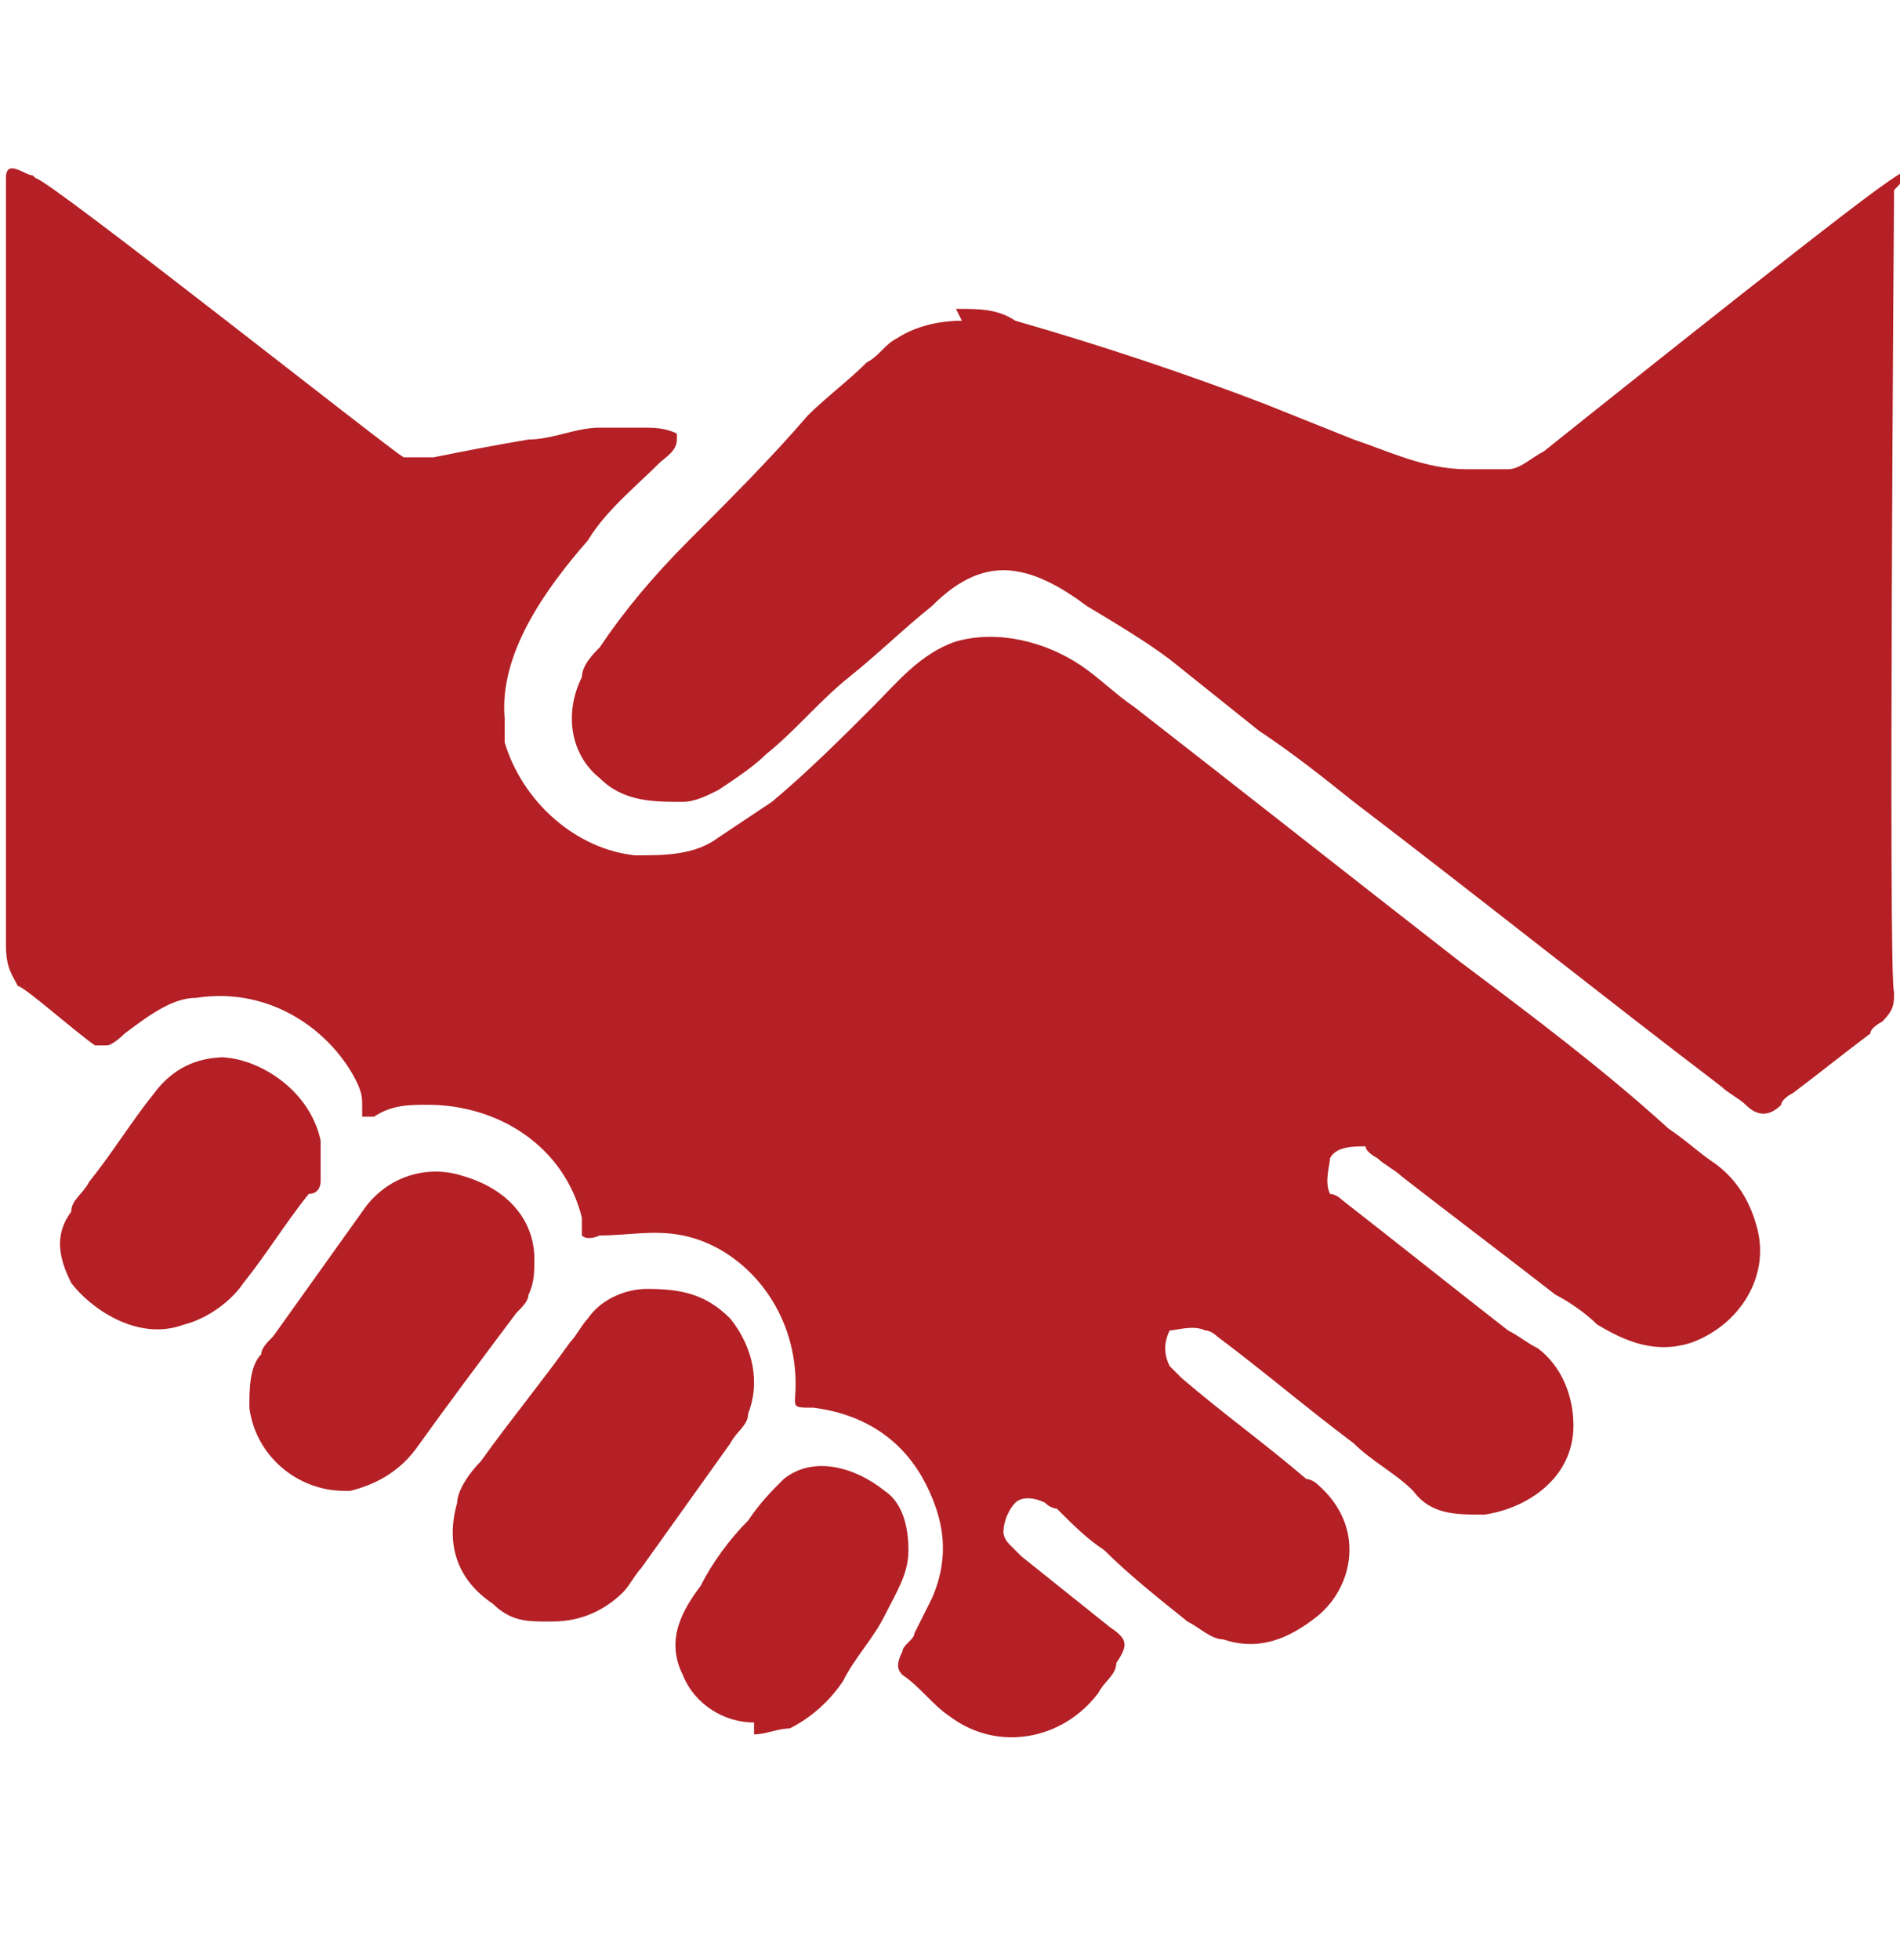
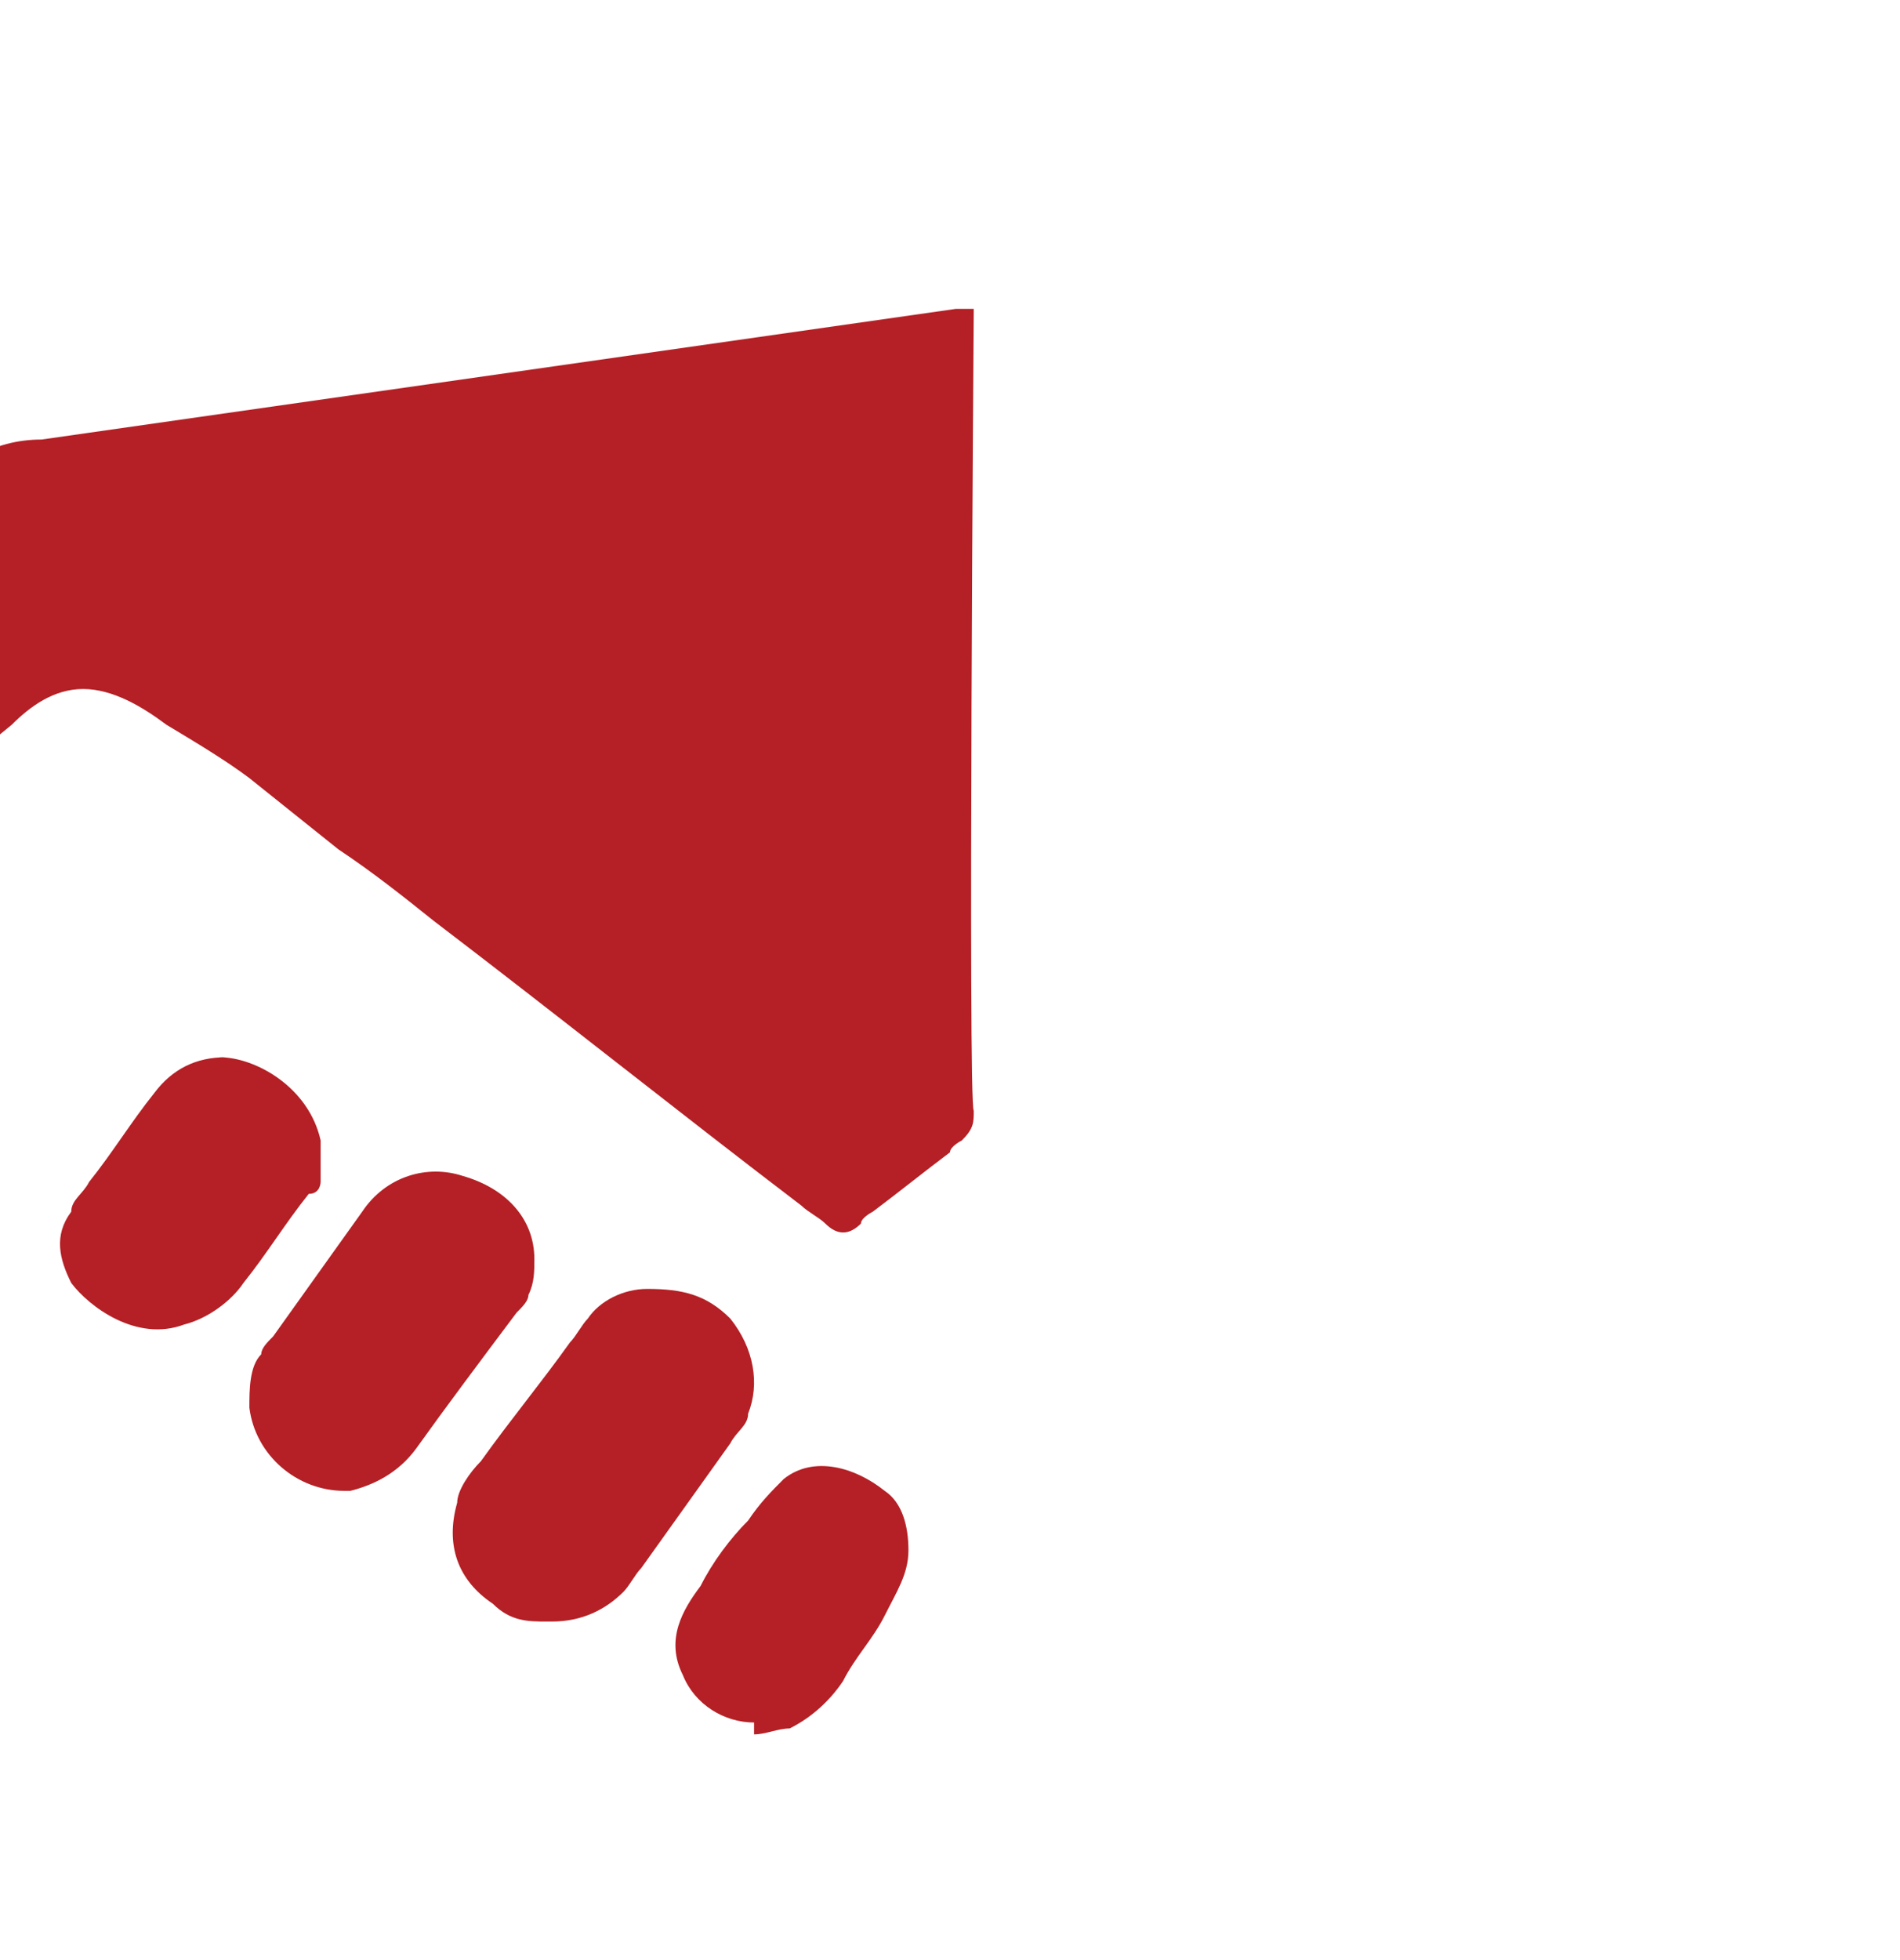
<svg xmlns="http://www.w3.org/2000/svg" viewBox="0 0 32 33" version="1.1" id="Layer_1">
  <defs>
    <style>
      .st0 {
        fill: none;
      }

      .st1 {
        fill: #b42025;
      }
    </style>
  </defs>
-   <path d="M11.4,7.4c0,.2-.2.3-.3.4-.4.4-.9.8-1.2,1.3-.7.8-1.5,1.9-1.4,3,0,.1,0,.2,0,.4.3,1,1.2,1.8,2.2,1.9,0,0,0,0,0,0,.5,0,1,0,1.4-.3.3-.2.6-.4.9-.6.6-.5,1.2-1.1,1.7-1.6.4-.4.8-.9,1.4-1.1.7-.2,1.5,0,2.1.4.3.2.6.5.9.7,1.8,1.4,3.7,2.9,5.5,4.3,1.2.9,2.4,1.8,3.5,2.8.3.2.5.4.8.6.4.3.6.7.7,1.1.2.8-.3,1.6-1.1,1.9-.6.2-1.1,0-1.6-.3-.2-.2-.5-.4-.7-.5-.9-.7-1.7-1.3-2.6-2-.1-.1-.3-.2-.4-.3,0,0-.2-.1-.2-.2-.2,0-.5,0-.6.2,0,.1-.1.4,0,.6,0,0,.1,0,.2.1.9.7,1.9,1.5,2.8,2.2.2.1.3.2.5.3.4.3.6.8.6,1.3,0,.9-.8,1.4-1.5,1.5-.5,0-.9,0-1.2-.4-.3-.3-.7-.5-1-.8-.8-.6-1.5-1.2-2.3-1.8,0,0-.1-.1-.2-.1-.2-.1-.5,0-.6,0-.1.2-.1.4,0,.6,0,0,.1.1.2.2.7.6,1.4,1.1,2.1,1.7,0,0,.1,0,.2.1.8.7.6,1.7,0,2.2-.5.4-1,.6-1.6.4-.2,0-.4-.2-.6-.3-.5-.4-1-.8-1.4-1.2-.3-.2-.5-.4-.8-.7,0,0-.1,0-.2-.1-.2-.1-.4-.1-.5,0-.1.1-.2.3-.2.5,0,0,0,.1.1.2,0,0,.1.1.2.2.5.4,1,.8,1.5,1.2.3.2.3.3.1.6,0,.2-.2.3-.3.5-.6.8-1.7,1-2.5.4-.3-.2-.5-.5-.8-.7-.1-.1-.1-.2,0-.4,0-.1.2-.2.2-.3.1-.2.2-.4.3-.6.3-.7.2-1.3-.1-1.9-.4-.8-1.1-1.2-1.9-1.3-.4,0-.3,0-.3-.4,0-1.3-.9-2.3-1.9-2.5-.5-.1-.9,0-1.4,0,0,0-.2.1-.3,0,0,0,0-.2,0-.3-.3-1.2-1.4-1.9-2.6-1.9-.3,0-.6,0-.9.2-.2,0-.2,0-.2,0,0,0,0-.1,0-.2,0-.1,0-.2-.1-.4-.4-.8-1.4-1.6-2.7-1.4-.4,0-.8.3-1.2.6,0,0-.2.2-.3.2,0,0-.1,0-.2,0,0,0,0,0,0,0-.3-.2-1.2-1-1.3-1-.1-.2-.2-.3-.2-.7s0-12.9,0-12.9c0-.2.1-.2.3-.1s.1,0,.2.1c.2,0,6,4.6,6.2,4.7.2,0,.3,0,.5,0,.5-.1,1-.2,1.6-.3.4,0,.8-.2,1.2-.2.2,0,.4,0,.7,0,.2,0,.4,0,.6.1,0,0,0,0,0,0Z" class="st1" />
-   <path d="M16.1,5.2c.4,0,.7,0,1,.2,1.4.4,2.9.9,4.2,1.4.5.2,1,.4,1.5.6.6.2,1.2.5,1.9.5.2,0,.4,0,.7,0,.2,0,.4-.2.6-.3,0,0,4.5-3.6,5.6-4.4s.3,0,.3,0c0,0-.1,13.4,0,13.5,0,.2,0,.3-.2.5,0,0-.2.1-.2.2-.4.3-.9.7-1.3,1,0,0-.2.1-.2.2-.2.2-.4.2-.6,0-.1-.1-.3-.2-.4-.3-2.1-1.6-4.1-3.2-6.2-4.8-.5-.4-1-.8-1.6-1.2-.5-.4-1-.8-1.5-1.2-.4-.3-.9-.6-1.4-.9-.4-.3-.9-.6-1.4-.6-.5,0-.9.3-1.2.6-.5.4-.9.8-1.4,1.2-.5.4-.9.9-1.4,1.3-.2.2-.5.4-.8.6-.2.1-.4.2-.6.2-.5,0-1,0-1.4-.4-.5-.4-.6-1.1-.3-1.7,0-.2.2-.4.3-.5.4-.6.9-1.2,1.5-1.8.7-.7,1.4-1.4,2-2.1.3-.3.7-.6,1-.9.2-.1.3-.3.5-.4.3-.2.7-.3,1.1-.3Z" class="st1" />
+   <path d="M16.1,5.2s.3,0,.3,0c0,0-.1,13.4,0,13.5,0,.2,0,.3-.2.5,0,0-.2.1-.2.2-.4.3-.9.7-1.3,1,0,0-.2.1-.2.2-.2.2-.4.2-.6,0-.1-.1-.3-.2-.4-.3-2.1-1.6-4.1-3.2-6.2-4.8-.5-.4-1-.8-1.6-1.2-.5-.4-1-.8-1.5-1.2-.4-.3-.9-.6-1.4-.9-.4-.3-.9-.6-1.4-.6-.5,0-.9.3-1.2.6-.5.4-.9.8-1.4,1.2-.5.4-.9.9-1.4,1.3-.2.2-.5.4-.8.6-.2.1-.4.2-.6.2-.5,0-1,0-1.4-.4-.5-.4-.6-1.1-.3-1.7,0-.2.2-.4.3-.5.4-.6.9-1.2,1.5-1.8.7-.7,1.4-1.4,2-2.1.3-.3.7-.6,1-.9.2-.1.3-.3.5-.4.3-.2.7-.3,1.1-.3Z" class="st1" />
  <path d="M9.2,27.3c-.3,0-.6,0-.9-.3-.6-.4-.8-1-.6-1.7,0-.2.2-.5.4-.7.5-.7,1-1.3,1.5-2,.1-.1.2-.3.3-.4.2-.3.6-.5,1-.5.6,0,1,.1,1.4.5.4.5.5,1.1.3,1.6,0,.2-.2.3-.3.5-.5.7-1,1.4-1.5,2.1-.1.1-.2.3-.3.4-.3.3-.7.5-1.2.5Z" class="st1" />
  <path d="M5.8,25.1c-.8,0-1.5-.6-1.6-1.4,0-.3,0-.7.2-.9,0-.1.1-.2.2-.3.5-.7,1-1.4,1.5-2.1.4-.6,1.1-.8,1.7-.6.7.2,1.2.7,1.2,1.4,0,.2,0,.4-.1.6,0,.1-.1.2-.2.3-.6.8-1.2,1.6-1.7,2.3-.3.4-.7.6-1.1.7,0,0-.1,0-.2,0Z" class="st1" />
  <path d="M3.7,17.8c.6,0,1.5.5,1.7,1.4,0,.2,0,.5,0,.7,0,0,0,.2-.2.2-.4.5-.7,1-1.1,1.5-.2.3-.6.6-1,.7-.8.3-1.6-.3-1.9-.7-.2-.4-.3-.8,0-1.2,0-.2.2-.3.3-.5.4-.5.7-1,1.1-1.5.3-.4.7-.6,1.2-.6Z" class="st1" />
  <path d="M12.7,29c-.5,0-1-.3-1.2-.8-.3-.6,0-1.1.3-1.5.2-.4.5-.8.8-1.1.2-.3.4-.5.6-.7.5-.4,1.2-.2,1.7.2.3.2.4.6.4,1,0,.4-.2.7-.4,1.1-.2.4-.5.7-.7,1.1-.2.3-.5.6-.9.8-.2,0-.4.1-.6.1Z" class="st1" />
  <line y2="2.8" x2="-1.3" y1="2.8" x1="32.1" class="st0" />
</svg>